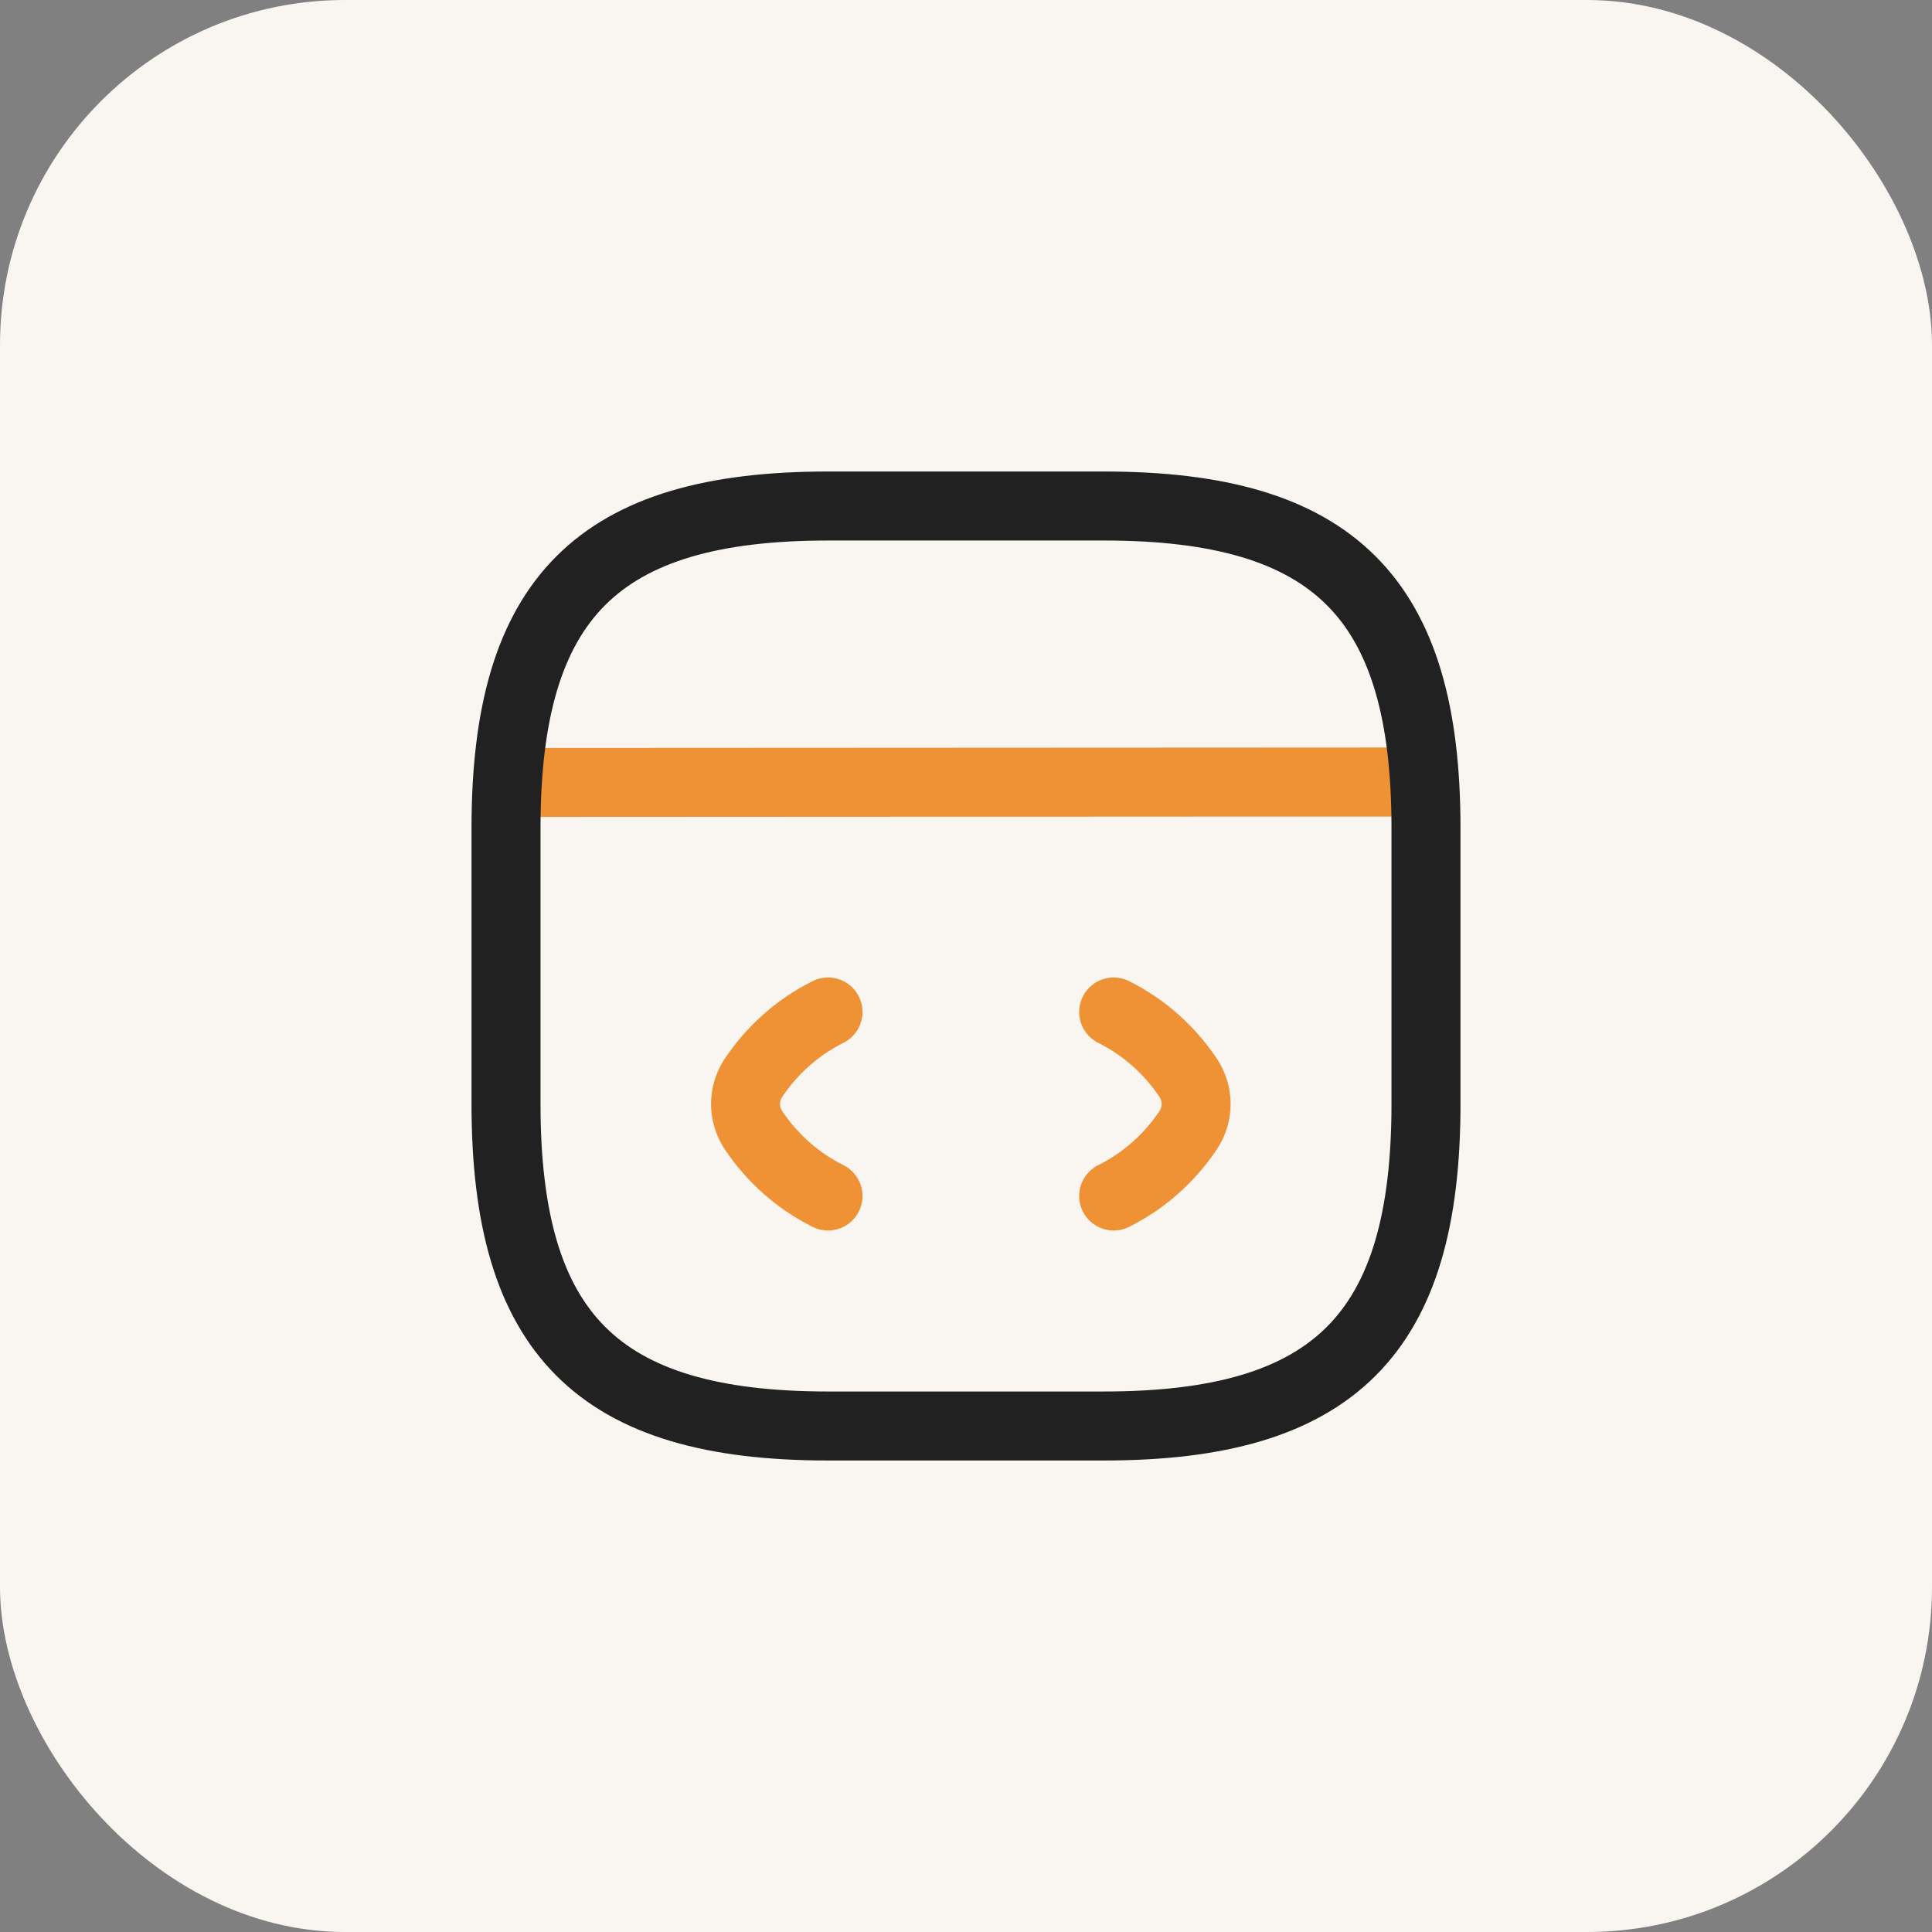
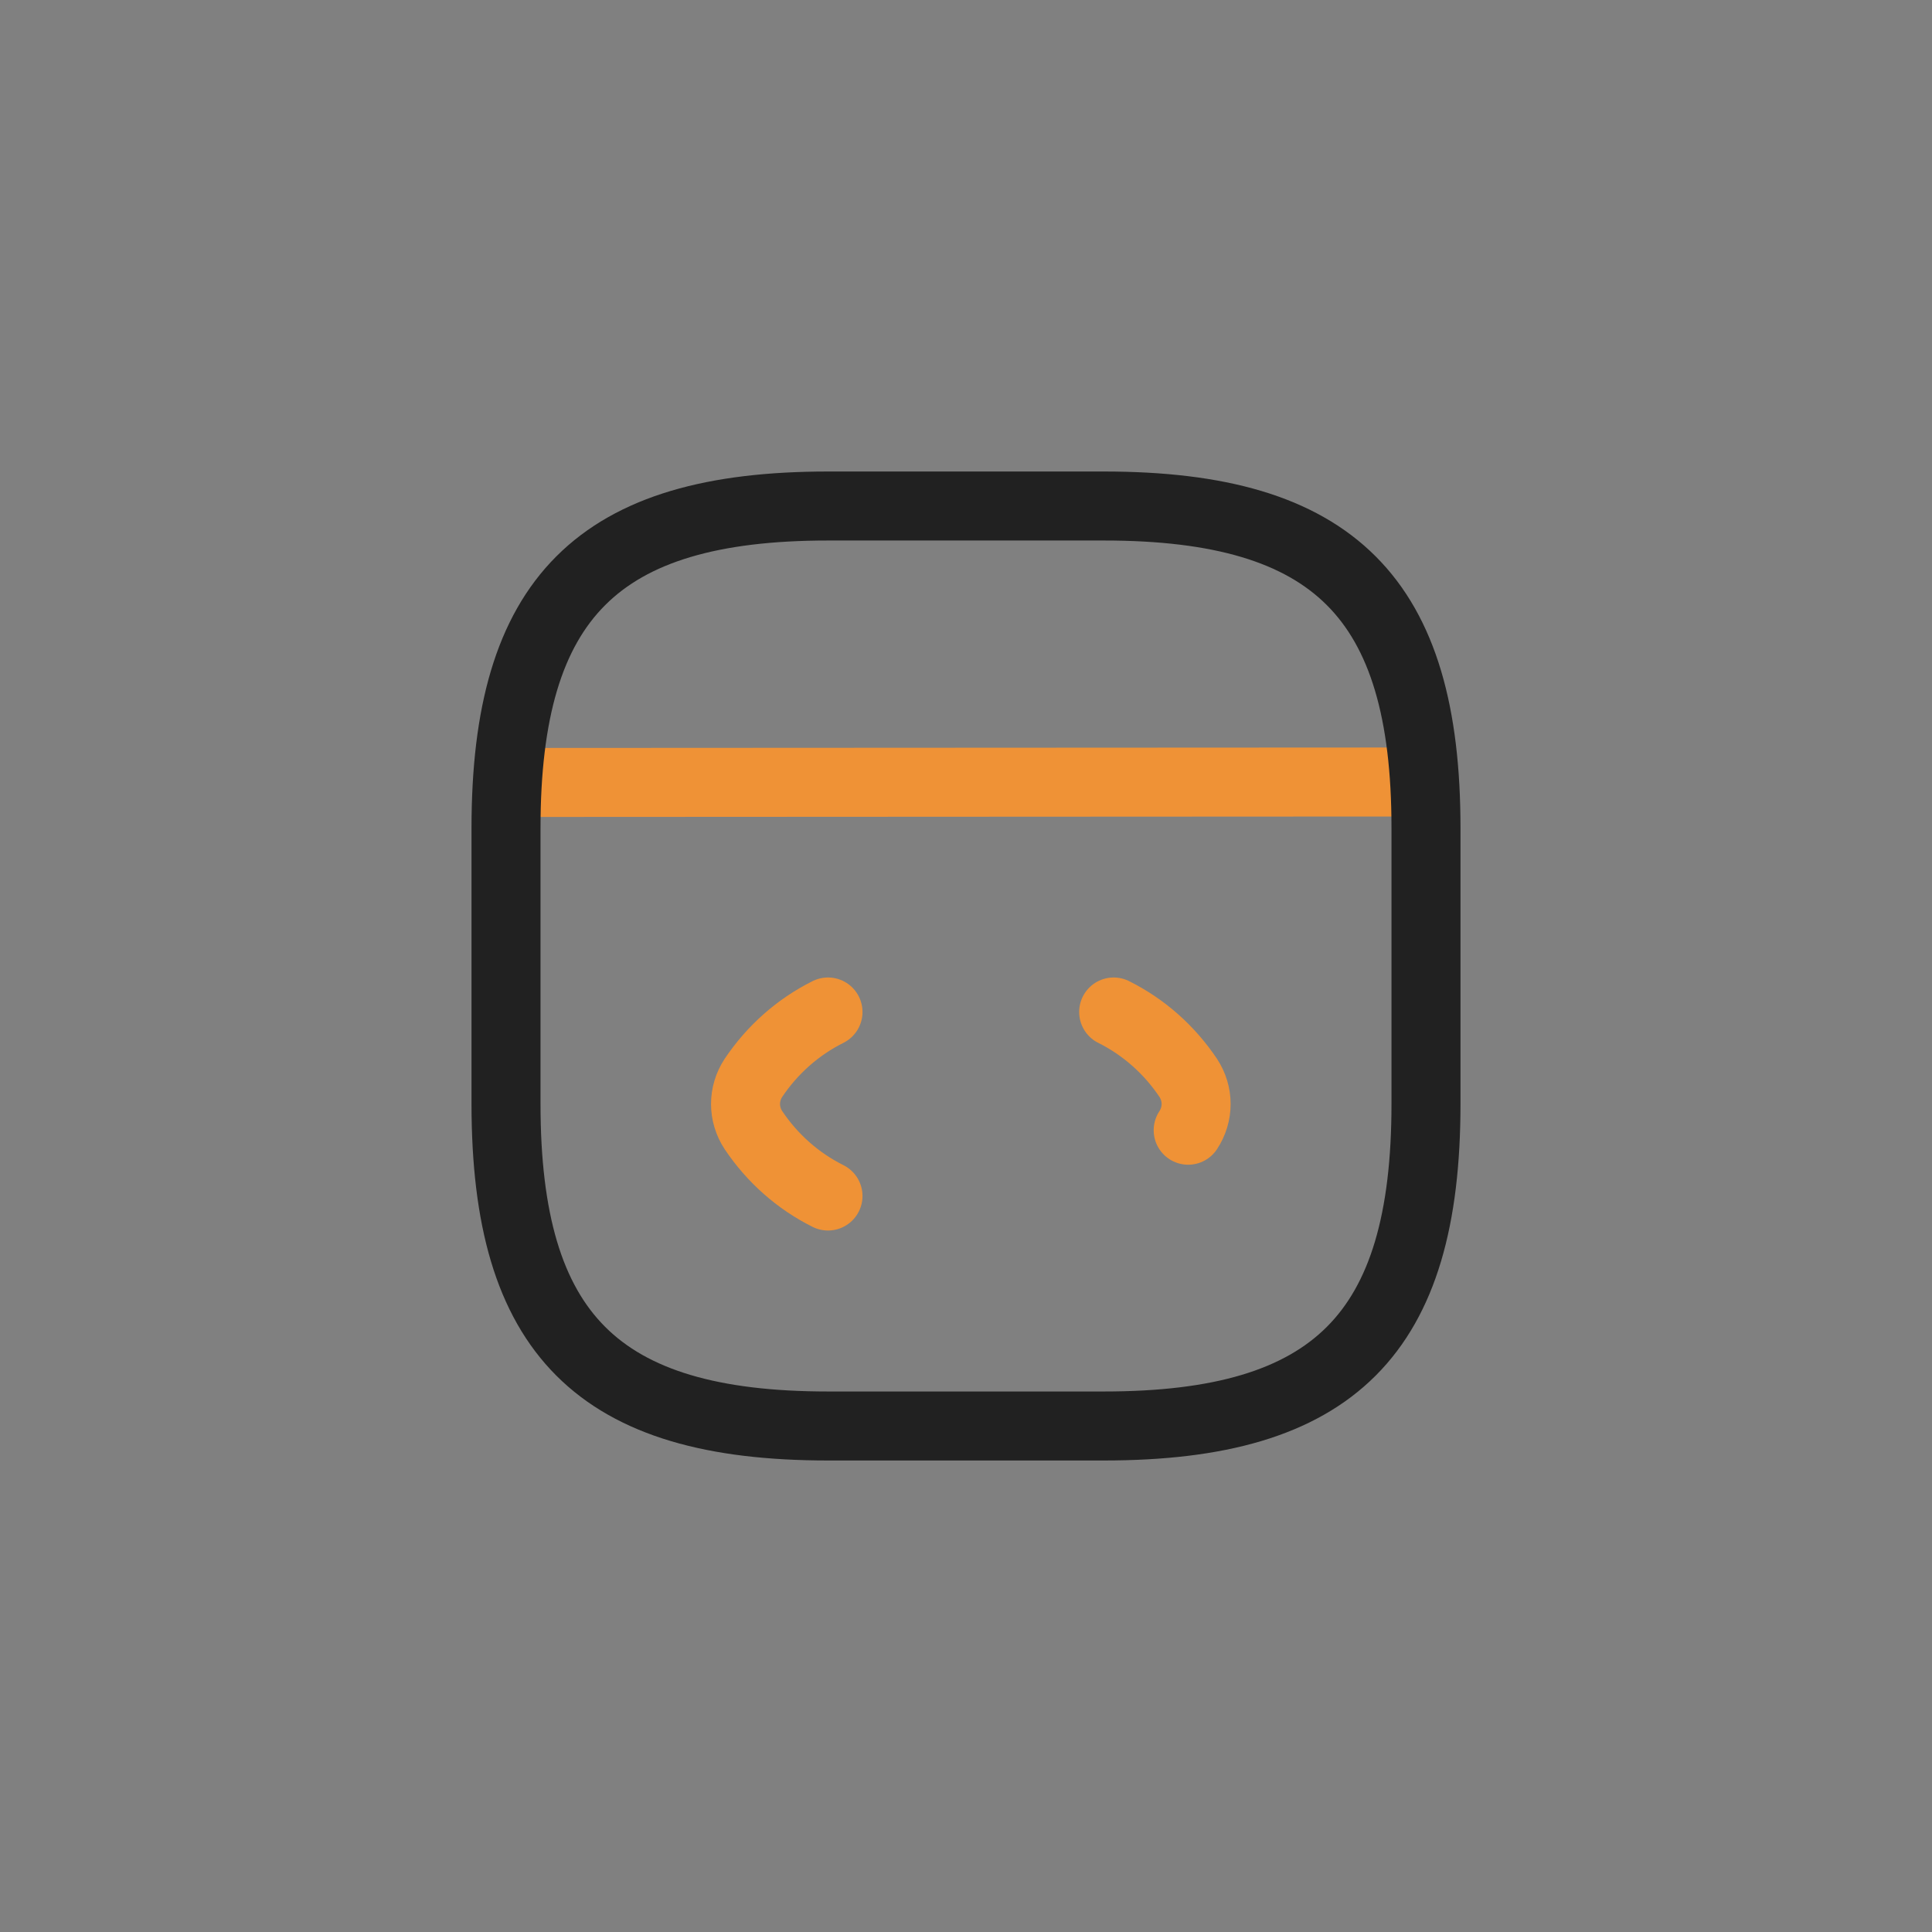
<svg xmlns="http://www.w3.org/2000/svg" width="56" height="56" viewBox="0 0 56 56" fill="none">
  <rect x="0" y="0" width="56" height="56" fill="#808080" stroke="none" />
-   <rect width="56" height="56" rx="10" fill="#F9F6F1" />
  <g clip-path="url(#clip0_1539_16929)">
-     <path d="M24 29.333C23.12 29.773 22.387 30.427 21.84 31.24C21.533 31.707 21.533 32.293 21.84 32.76C22.387 33.573 23.12 34.227 24 34.667M32.28 29.333C33.16 29.773 33.893 30.427 34.44 31.24C34.747 31.707 34.747 32.293 34.44 32.76C33.893 33.573 33.16 34.227 32.28 34.667" stroke="#EF9236" stroke-width="2" stroke-linecap="round" stroke-linejoin="round" />
+     <path d="M24 29.333C23.12 29.773 22.387 30.427 21.84 31.24C21.533 31.707 21.533 32.293 21.84 32.76C22.387 33.573 23.12 34.227 24 34.667M32.28 29.333C33.16 29.773 33.893 30.427 34.44 31.24C34.747 31.707 34.747 32.293 34.44 32.76" stroke="#EF9236" stroke-width="2" stroke-linecap="round" stroke-linejoin="round" />
    <path d="M14.973 22.68L40.6 22.667" stroke="#EF9236" stroke-width="2" stroke-linecap="round" stroke-linejoin="round" />
    <path d="M24 41.333H32C38.667 41.333 41.333 38.667 41.333 32V24C41.333 17.333 38.667 14.667 32 14.667H24C17.333 14.667 14.667 17.333 14.667 24V32C14.667 38.667 17.333 41.333 24 41.333Z" stroke="#212121" stroke-width="2" stroke-linecap="round" stroke-linejoin="round" />
  </g>
  <defs>
    <clipPath id="clip0_1539_16929">
      <rect width="32" height="32" fill="white" transform="translate(12 12)" />
    </clipPath>
  </defs>
</svg>